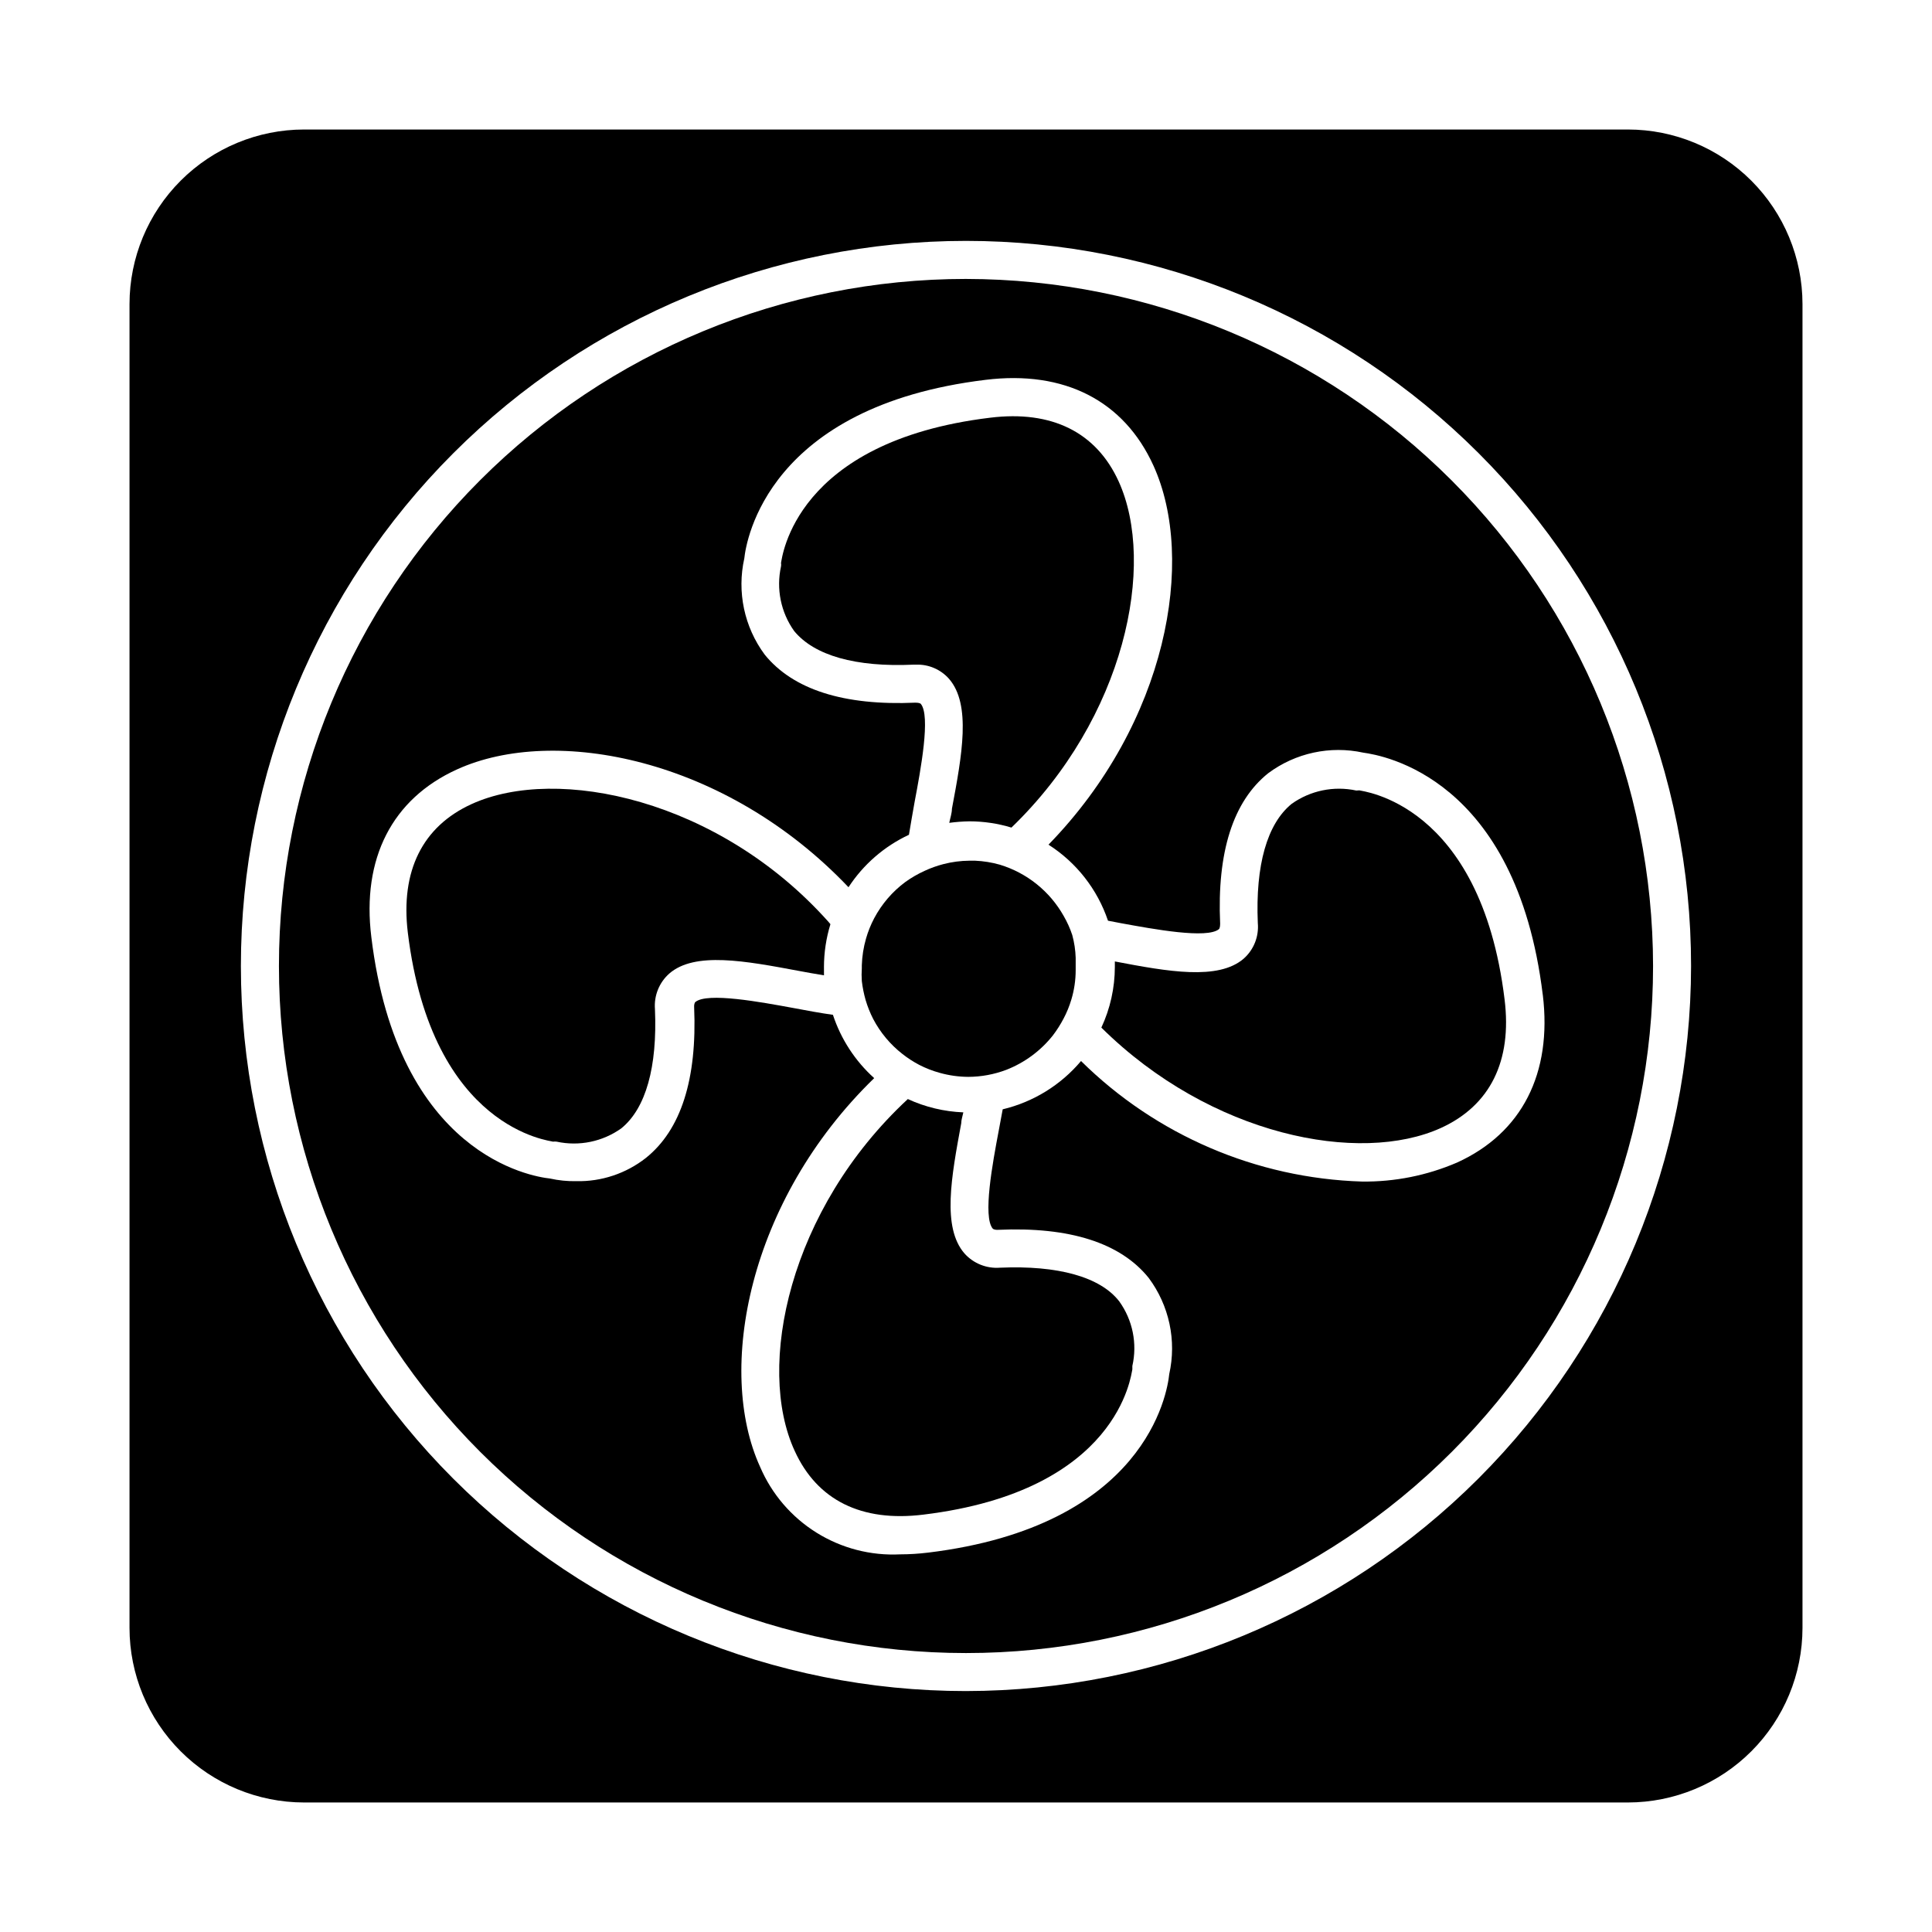
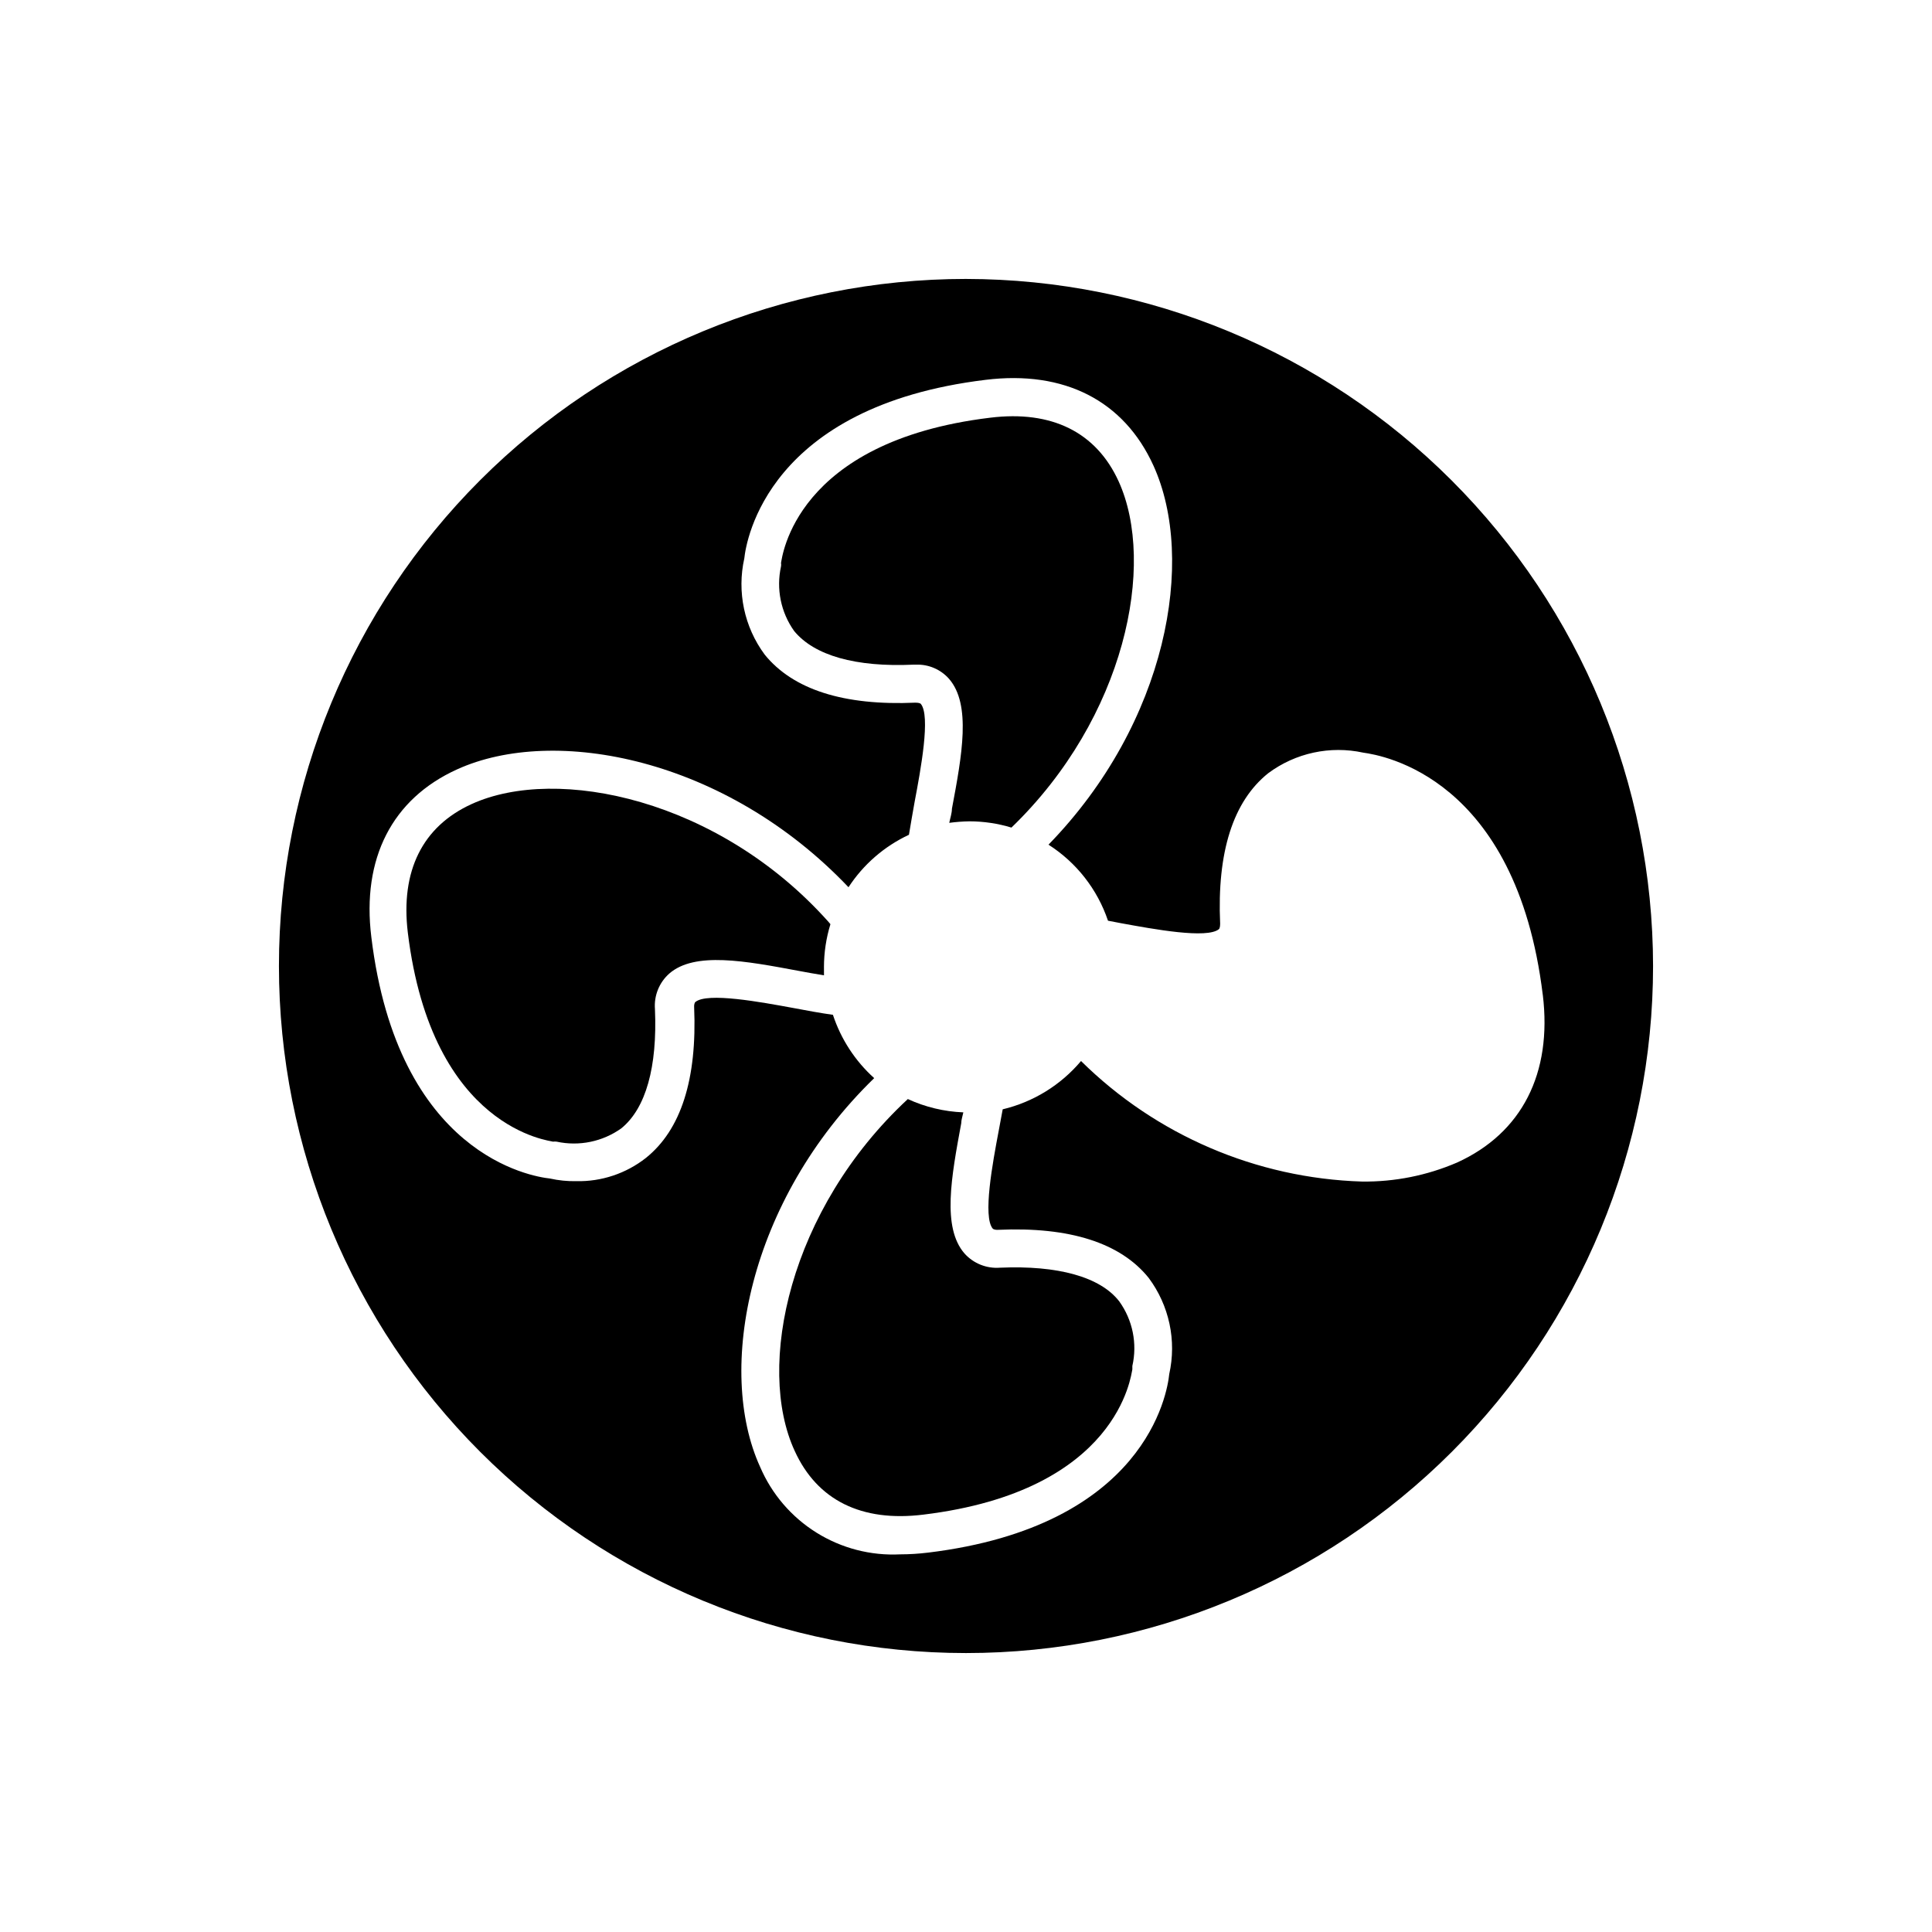
<svg xmlns="http://www.w3.org/2000/svg" fill="#000000" width="800px" height="800px" version="1.1" viewBox="144 144 512 512">
  <g>
-     <path d="m575.43 178.32h-350.86c-12.262 0.012-24.016 4.887-32.688 13.559-8.672 8.672-13.547 20.426-13.559 32.688v350.86c0.012 12.262 4.887 24.016 13.559 32.688 8.672 8.672 20.426 13.547 32.688 13.562h350.86c12.262-0.016 24.016-4.891 32.688-13.562s13.547-20.426 13.562-32.688v-350.86c-0.016-12.262-4.891-24.016-13.562-32.688-8.672-8.672-20.426-13.547-32.688-13.559zm-175.43 413.83c-50.965 0-99.84-20.246-135.88-56.281s-56.281-84.91-56.281-135.87c0-50.965 20.246-99.84 56.281-135.88s84.91-56.281 135.88-56.281c50.961 0 99.836 20.246 135.87 56.281s56.281 84.91 56.281 135.88c-0.055 50.945-20.316 99.789-56.34 135.81s-84.867 56.285-135.81 56.34z" />
    <path d="m400 217.92c-48.293 0-94.602 19.184-128.75 53.328-34.145 34.148-53.328 80.457-53.328 128.75 0 48.289 19.184 94.602 53.328 128.75 34.148 34.145 80.457 53.328 128.75 53.328 48.289 0 94.602-19.184 128.75-53.328 34.145-34.145 53.328-80.457 53.328-128.75-0.051-48.273-19.254-94.555-53.387-128.69-34.133-34.133-80.414-53.332-128.69-53.387zm152.86 189.73c2.519 20.809-5.543 36.625-22.723 44.438-7.953 3.426-16.535 5.141-25.191 5.035-27.961-0.867-54.562-12.277-74.461-31.941-5.371 6.379-12.648 10.863-20.758 12.797-0.352 1.812-0.707 3.727-1.059 5.691-1.613 8.516-4.281 22.824-1.562 25.945 0 0 0.352 0.352 1.359 0.301 19.043-0.855 32.496 3.477 39.953 12.746v0.004c5.441 7.301 7.43 16.609 5.441 25.496-0.504 5.039-6.246 40.305-63.984 47.309v-0.004c-2.422 0.297-4.863 0.449-7.305 0.453-7.816 0.395-15.562-1.613-22.203-5.758-6.637-4.144-11.848-10.223-14.926-17.414-11.688-25.594-3.223-70.535 30.23-103.03l-0.004-0.004c-5.043-4.543-8.809-10.328-10.934-16.777-3.273-0.453-6.801-1.109-10.531-1.812-8.516-1.562-22.824-4.231-25.945-1.562 0 0-0.352 0.301-0.301 1.359 0.805 19.043-3.477 32.496-12.797 39.953-5.25 4.121-11.766 6.297-18.438 6.148-2.356 0.047-4.707-0.191-7.004-0.707-4.785-0.504-40.305-6.246-47.309-63.984-2.57-20.809 5.492-36.625 22.723-44.438 25.797-11.738 71.137-3.074 103.73 31.234v0.004c3.938-6.039 9.488-10.855 16.02-13.906 0.453-2.769 0.957-5.644 1.512-8.766 1.613-8.516 4.281-22.824 1.613-25.945 0 0-0.301-0.301-1.359-0.301-19.043 0.855-32.496-3.477-40.004-12.746v-0.004c-5.41-7.309-7.379-16.613-5.391-25.492 0.504-4.785 6.246-40.305 63.934-47.309 20.906-2.57 36.676 5.543 44.488 22.723 11.336 24.938 3.68 68.113-27.809 100.46h-0.004c7.402 4.723 12.965 11.832 15.77 20.152l3.426 0.656c8.566 1.562 22.871 4.231 25.996 1.562 0 0 0.301-0.301 0.301-1.359-0.855-19.043 3.426-32.496 12.746-39.953h0.004c7.215-5.367 16.402-7.352 25.188-5.441 4.988 0.703 40.508 6.445 47.562 64.184z" />
    <path d="m396.27 358.33c0 1.16-0.453 2.469-0.707 3.727l0.004 0.004c1.785-0.238 3.586-0.375 5.391-0.402 3.754 0.012 7.488 0.57 11.082 1.66 30.23-29.172 38.391-69.828 28.414-91.742-5.945-13.047-17.734-18.895-34.059-16.879-51.941 6.297-55.117 37.18-55.418 38.492 0.051 0.301 0.051 0.605 0 0.906-1.316 5.945-0.055 12.168 3.477 17.129 5.34 6.5 16.273 9.621 31.641 8.918h0.656c3.34-0.121 6.559 1.266 8.766 3.777 5.894 6.805 3.426 20.203 0.754 34.41z" />
    <path d="m398.74 441.66c0-0.906 0.352-1.863 0.555-2.871-5.086-0.199-10.086-1.398-14.711-3.527-31.488 29.223-40.305 70.938-29.977 93.254 5.945 13.047 17.684 18.895 34.059 16.879 51.941-6.297 55.066-37.18 55.418-38.492v-0.906c1.352-5.945 0.086-12.184-3.477-17.129-5.039-6.5-16.273-9.574-31.59-8.918-3.559 0.281-7.043-1.117-9.422-3.777-5.992-6.902-3.473-20.305-0.855-34.512z" />
    <path d="m363.52 388.26c-29.02-32.492-71.844-41.512-94.516-31.184-13.047 5.945-18.895 17.734-16.93 34.059 6.398 52.445 38.188 55.168 38.492 55.418 0.316-0.047 0.641-0.047 0.957 0 5.953 1.289 12.172 0.008 17.129-3.527 6.5-5.289 9.574-16.223 8.918-31.59-0.285-3.559 1.113-7.047 3.781-9.418 6.75-5.894 20.152-3.375 34.41-0.707 1.965 0.352 4.281 0.805 6.602 1.16v-2.168h-0.004c0.004-3.859 0.582-7.695 1.715-11.387z" />
-     <path d="m503.43 353.5c-5.949-1.281-12.168-0.004-17.129 3.527-6.5 5.289-9.621 16.223-8.969 31.59 0.324 3.555-1.059 7.051-3.727 9.422-6.75 5.844-20.152 3.426-34.16 0.754v1.461c-0.004 5.555-1.227 11.039-3.574 16.07 29.02 28.719 68.469 36.375 89.98 26.602 13.047-5.945 18.895-17.734 16.879-34.059-6.398-52.445-38.137-55.168-38.492-55.418z" />
-     <path d="m428.16 391.79c-0.582-1.75-1.344-3.438-2.266-5.035-3.68-6.551-9.742-11.422-16.93-13.605-2.148-0.609-4.363-0.965-6.598-1.059h-1.41c-2.348 0.016-4.684 0.32-6.953 0.91-1.73 0.445-3.418 1.055-5.039 1.812-1.77 0.809-3.457 1.789-5.039 2.922-3.438 2.551-6.258 5.84-8.262 9.621-0.906 1.719-1.633 3.523-2.164 5.391-0.66 2.297-1.031 4.668-1.109 7.055v0.805c-0.078 1.125-0.078 2.254 0 3.379 0.199 1.703 0.539 3.387 1.008 5.035 0.516 1.738 1.188 3.426 2.016 5.039 1.898 3.606 4.543 6.766 7.758 9.27 1.387 1.09 2.871 2.051 4.434 2.871 1.734 0.891 3.559 1.602 5.441 2.117 2.461 0.688 5 1.043 7.555 1.059 3.445-0.012 6.859-0.645 10.078-1.863 4.848-1.895 9.109-5.039 12.344-9.121 1.062-1.395 2.004-2.879 2.82-4.434 0.852-1.605 1.543-3.293 2.066-5.039 0.77-2.547 1.16-5.195 1.156-7.859v-3.223c-0.062-2.043-0.367-4.074-0.906-6.047z" />
  </g>
</svg>